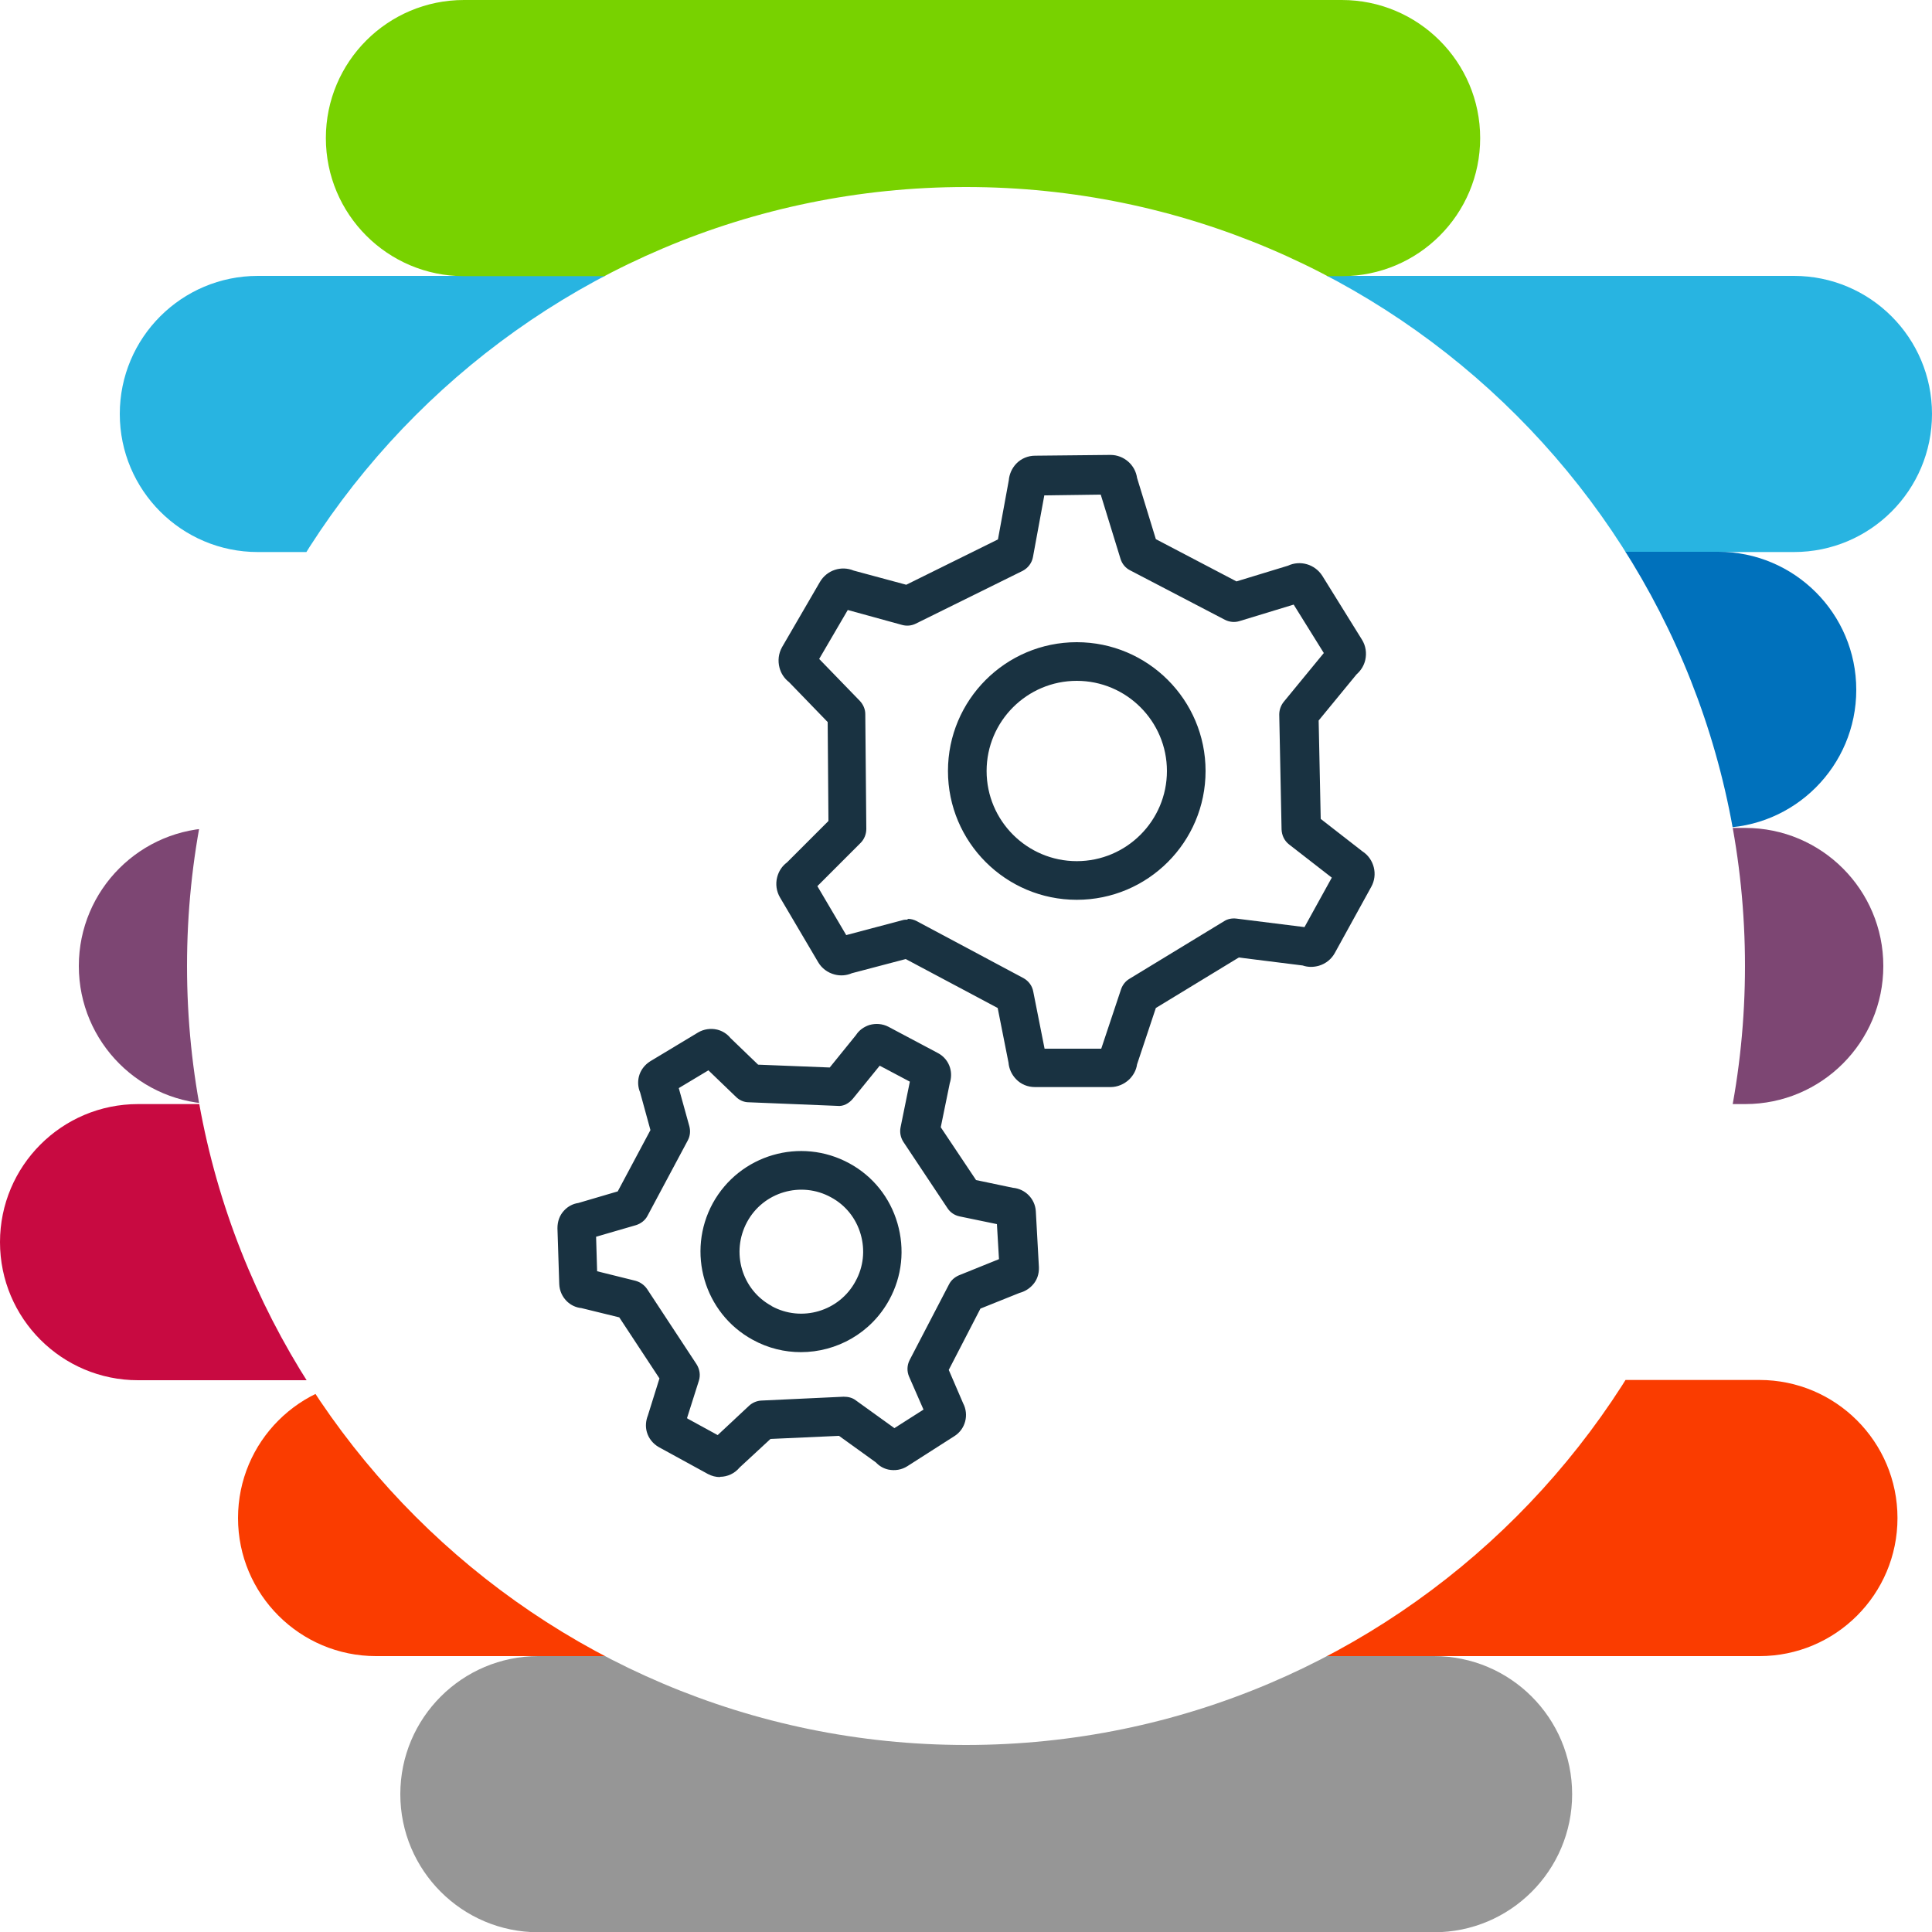
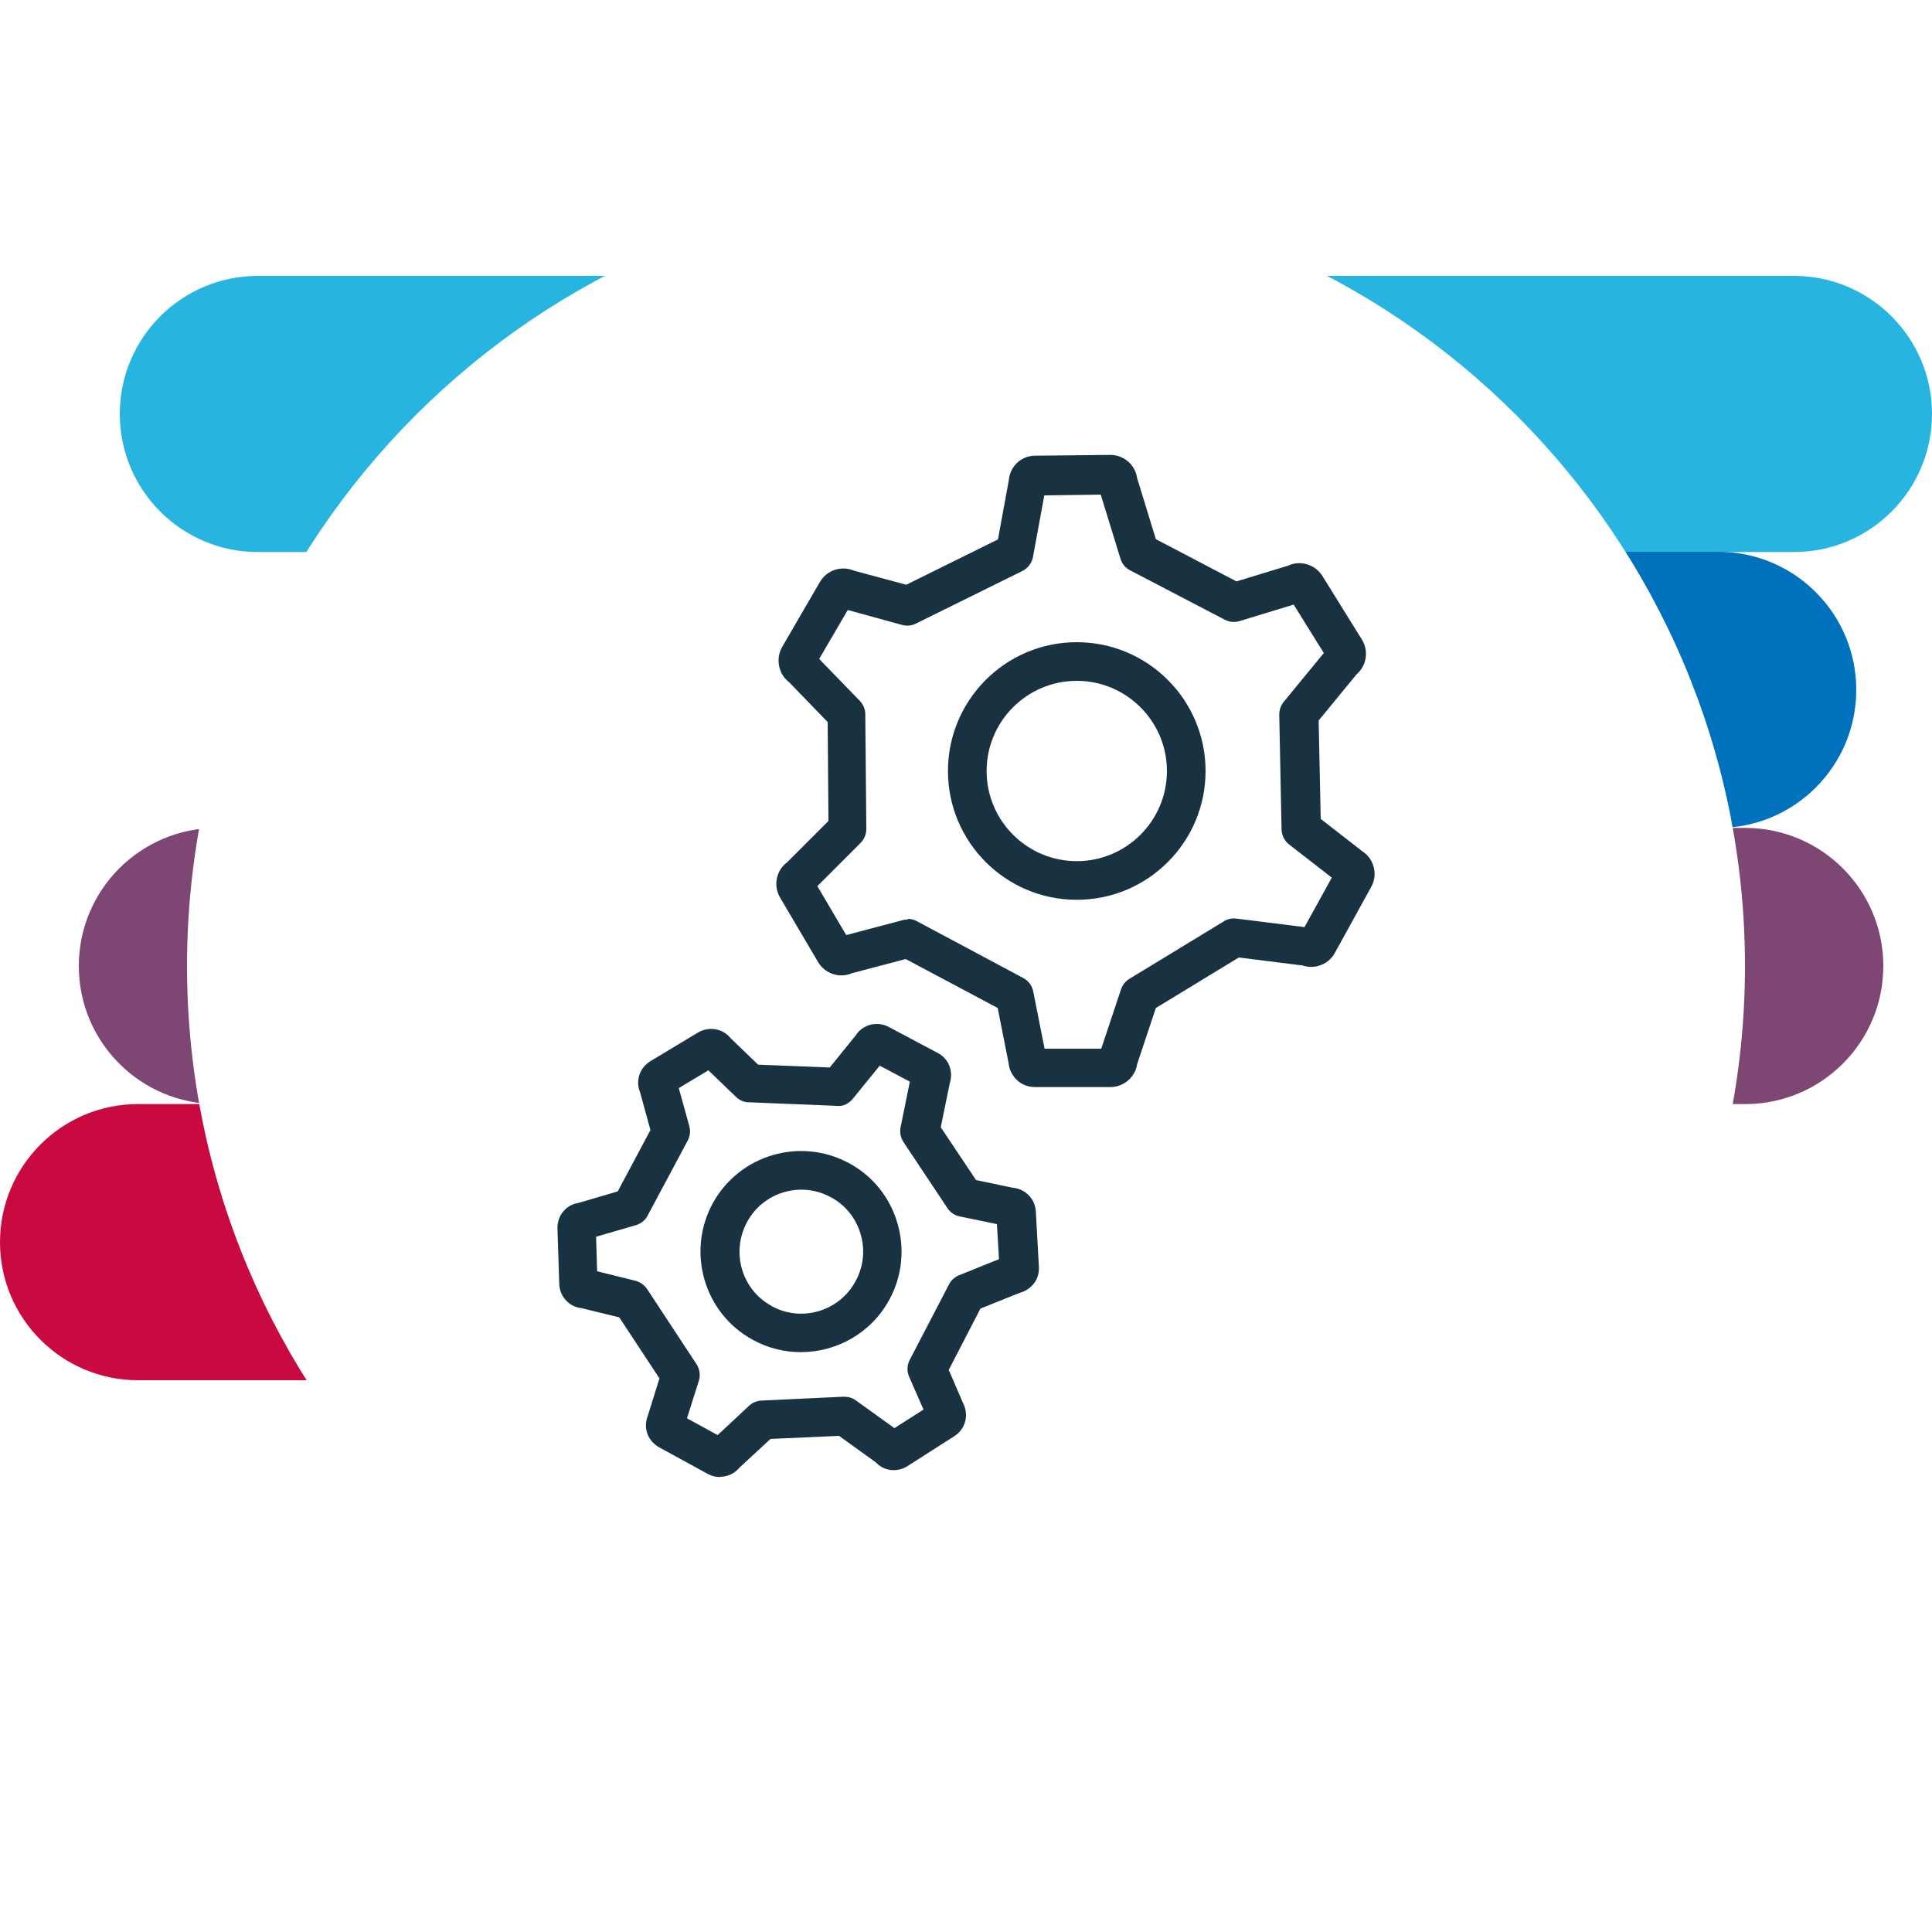
<svg xmlns="http://www.w3.org/2000/svg" id="Ebene_1" data-name="Ebene 1" viewBox="0 0 75 75">
  <defs>
    <style>
      .cls-1 {
        fill: #193241;
      }

      .cls-2 {
        fill: #28b4e1;
      }

      .cls-3 {
        fill: #0071bc;
      }

      .cls-4 {
        fill: none;
      }

      .cls-5 {
        fill: #7d4673;
      }

      .cls-6 {
        clip-path: url(#clippath-1);
      }

      .cls-7 {
        fill: #c80a41;
      }

      .cls-8 {
        fill: #969696;
      }

      .cls-9 {
        fill: #78d200;
      }

      .cls-10 {
        clip-path: url(#clippath);
      }

      .cls-11 {
        fill: #fa3c00;
      }
    </style>
    <clipPath id="clippath">
      <rect class="cls-4" width="75" height="75" />
    </clipPath>
    <clipPath id="clippath-1">
      <path class="cls-4" d="M37.5,101.52c-35.3,0-64.02-28.72-64.02-64.02S2.2-26.52,37.5-26.52,101.52,2.2,101.52,37.5s-28.72,64.02-64.02,64.02ZM37.5,7.26c-16.68,0-30.24,13.57-30.24,30.24s13.57,30.24,30.24,30.24,30.24-13.57,30.24-30.24S54.18,7.26,37.5,7.26Z" />
    </clipPath>
  </defs>
  <g class="cls-10">
    <g class="cls-6">
      <g>
        <path class="cls-2" d="M69.64,21.43c2.96,0,5.36-2.4,5.36-5.36s-2.4-5.36-5.36-5.36H10.01c-2.96,0-5.36,2.4-5.36,5.36s2.4,5.36,5.36,5.36h59.64Z" />
        <path class="cls-5" d="M8.42,32.14c-2.96,0-5.36,2.4-5.36,5.36s2.4,5.36,5.36,5.36h59.33c2.96,0,5.36-2.4,5.36-5.36s-2.4-5.36-5.36-5.36H8.42Z" />
        <path class="cls-3" d="M17.15,32.14c-2.96,0-5.36-2.4-5.36-5.36s2.4-5.36,5.36-5.36h49.55c2.96,0,5.36,2.4,5.36,5.36s-2.4,5.36-5.36,5.36H17.15Z" />
-         <path class="cls-11" d="M14.6,53.57c-2.96,0-5.36,2.4-5.36,5.36s2.4,5.36,5.36,5.36h53.7c2.96,0,5.36-2.4,5.36-5.36s-2.4-5.36-5.36-5.36H14.6Z" />
-         <path class="cls-8" d="M55.67,64.29c2.96,0,5.36,2.4,5.36,5.36s-2.4,5.36-5.36,5.36H20.9c-2.96,0-5.36-2.4-5.36-5.36s2.4-5.36,5.36-5.36h34.77Z" />
        <path class="cls-7" d="M5.36,42.86c-2.96,0-5.36,2.4-5.36,5.36s2.4,5.36,5.36,5.36h52.44c2.96,0,5.36-2.4,5.36-5.36s-2.4-5.36-5.36-5.36H5.36Z" />
-         <path class="cls-9" d="M18.01,0C15.05,0,12.65,2.4,12.65,5.36s2.4,5.36,5.36,5.36h34.09c2.96,0,5.36-2.4,5.36-5.36S55.05,0,52.09,0" />
      </g>
    </g>
    <g>
      <path class="cls-1" d="M43.1,42.2h-2.92c-.29,0-.55-.11-.74-.31-.17-.18-.27-.4-.29-.64l-.42-2.12-3.57-1.9-2.09.55c-.21.09-.44.11-.67.05-.27-.07-.5-.24-.64-.48l-1.48-2.51c-.14-.24-.18-.52-.11-.79.06-.23.19-.43.38-.57l1.61-1.61-.03-3.84-1.5-1.55c-.18-.14-.31-.33-.37-.56-.07-.27-.04-.55.1-.8l1.47-2.53c.27-.46.83-.64,1.31-.44l2.04.55,3.56-1.76.42-2.29c.02-.24.12-.47.29-.65.19-.2.46-.31.73-.31l2.92-.03h.01c.52,0,.96.39,1.03.89l.73,2.38,3.13,1.64,2-.61c.47-.22,1.04-.06,1.33.39l1.54,2.48c.15.24.19.52.13.79-.05.22-.17.41-.34.56l-1.47,1.79.08,3.82,1.62,1.26c.45.29.61.9.34,1.38l-1.41,2.56c-.13.24-.35.42-.62.5-.21.06-.43.06-.63-.01l-2.48-.31-3.22,1.96-.73,2.19c-.03.22-.14.42-.3.58-.2.19-.46.3-.73.3ZM40.64,41.16h0s0,0,0,0ZM35.24,35.67c.12,0,.24.03.35.09l4.14,2.21c.2.11.34.3.38.52l.44,2.22h2.2l.77-2.31c.06-.17.17-.31.32-.4l3.68-2.24c.14-.09.31-.12.48-.1l2.64.33,1.06-1.92-1.66-1.29c-.18-.14-.28-.35-.29-.58l-.09-4.46c0-.18.06-.35.17-.49l1.56-1.9-1.17-1.88-2.1.64c-.19.06-.39.04-.57-.05l-3.68-1.92c-.18-.09-.31-.25-.37-.44l-.77-2.5-2.19.03-.44,2.39c-.04.23-.19.43-.4.54l-4.15,2.05c-.16.08-.35.1-.53.05l-2.11-.58-1.11,1.9,1.58,1.63c.13.14.21.32.21.51l.04,4.46c0,.2-.08.4-.22.54l-1.68,1.68,1.12,1.9,2.19-.58c.06-.02.13-.02.19-.02ZM43.09,40.7h0,0,0ZM33.04,36.58h0,0ZM50.5,36.27s0,0,0,0h0ZM31.4,34.69s0,0,0,0c0,0,0,0,0,0ZM52.09,34.33h0,0ZM31.56,34.06h0s0,0,0,0ZM41.8,34.93c-2.76,0-5-2.24-5-5s2.24-5,5-5,5,2.24,5,5-2.24,5-5,5ZM41.8,26.43c-1.93,0-3.5,1.57-3.5,3.5s1.57,3.5,3.5,3.5,3.5-1.57,3.5-3.5-1.57-3.5-3.5-3.5Z" />
      <path class="cls-1" d="M27.95,57.34c-.16,0-.32-.04-.47-.12l-1.9-1.04c-.23-.13-.4-.34-.47-.59-.06-.21-.04-.44.04-.64l.45-1.44-1.56-2.37-1.47-.36c-.21-.02-.4-.11-.55-.25-.19-.18-.3-.42-.31-.68l-.07-2.17c0-.26.08-.5.26-.69.15-.16.34-.26.55-.29l1.53-.45,1.27-2.38-.4-1.46c-.08-.19-.1-.4-.05-.61.06-.25.22-.46.44-.6l1.86-1.12c.22-.13.49-.17.74-.11.21.05.39.17.52.33l1.07,1.03,2.78.11,1.02-1.26c.12-.19.31-.32.52-.39.25-.07.51-.05.74.07l1.92,1.02c.23.12.4.33.47.57.06.2.05.41-.01.6l-.35,1.71,1.37,2.05,1.43.3c.47.04.86.42.89.91l.12,2.17c.01.26-.07.51-.25.7-.14.15-.31.25-.5.3l-1.52.61-1.23,2.38.56,1.3c.23.44.09,1-.34,1.27l-1.83,1.17c-.22.14-.48.18-.73.13-.19-.04-.36-.14-.49-.28l-1.43-1.03-2.66.12-1.2,1.11c-.19.23-.47.36-.76.36ZM28.2,55.9h0s0,0,0,0ZM26.69,55.07l1.17.64,1.22-1.14c.13-.12.3-.19.47-.2l3.2-.15c.18,0,.34.04.47.14l1.5,1.08,1.13-.72-.56-1.28c-.09-.21-.08-.44.02-.64l1.53-2.94c.08-.16.22-.28.38-.35l1.56-.63-.08-1.36-1.45-.3c-.19-.04-.36-.15-.47-.32l-1.71-2.57c-.11-.17-.15-.37-.11-.57l.36-1.77-1.17-.62-1.04,1.28c-.15.18-.37.31-.61.28l-3.44-.14c-.18,0-.36-.08-.49-.21l-1.07-1.03-1.15.69.41,1.48c.05.19.03.38-.06.55l-1.56,2.92c-.09.18-.26.31-.45.37l-1.55.45.04,1.34,1.49.37c.18.05.34.16.45.32l1.92,2.92c.12.19.16.42.09.64l-.46,1.45ZM26.51,55.59h0s0,0,0,0ZM36.08,55.22h0,0ZM36.24,54.49s0,0,0,0h0ZM39.26,47.62h0,0ZM31.09,52.49c-.63,0-1.27-.15-1.87-.48h0c-1.89-1.03-2.58-3.41-1.55-5.3,1.04-1.89,3.41-2.58,5.3-1.55.92.5,1.58,1.33,1.87,2.33.29,1,.18,2.06-.32,2.97-.71,1.3-2.05,2.03-3.43,2.03ZM29.95,50.7c1.16.64,2.63.21,3.26-.96.31-.56.38-1.21.2-1.83s-.59-1.13-1.15-1.43c-1.16-.64-2.63-.21-3.26.96s-.21,2.63.96,3.26h0Z" />
    </g>
  </g>
</svg>